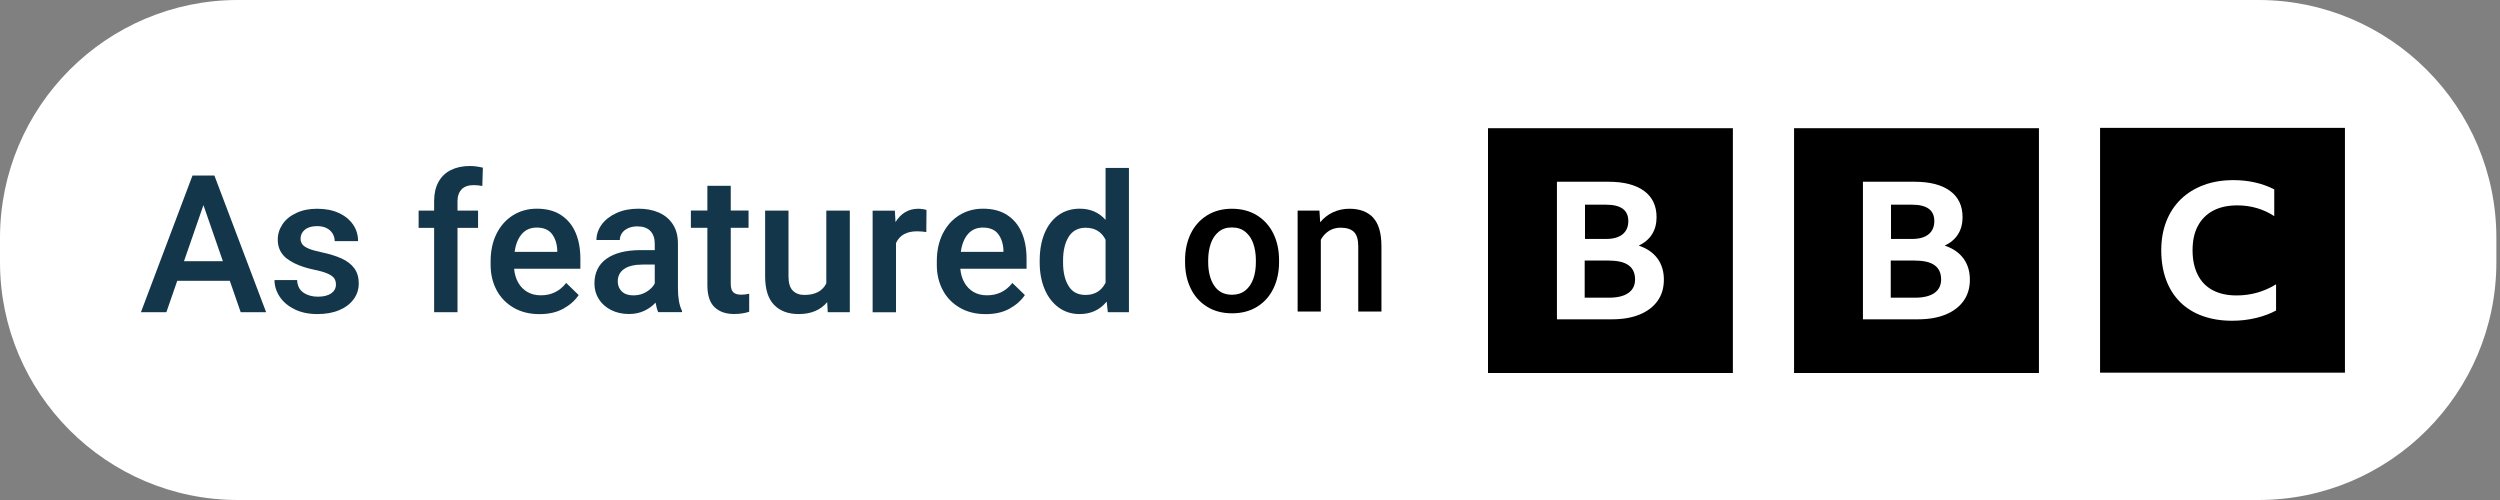
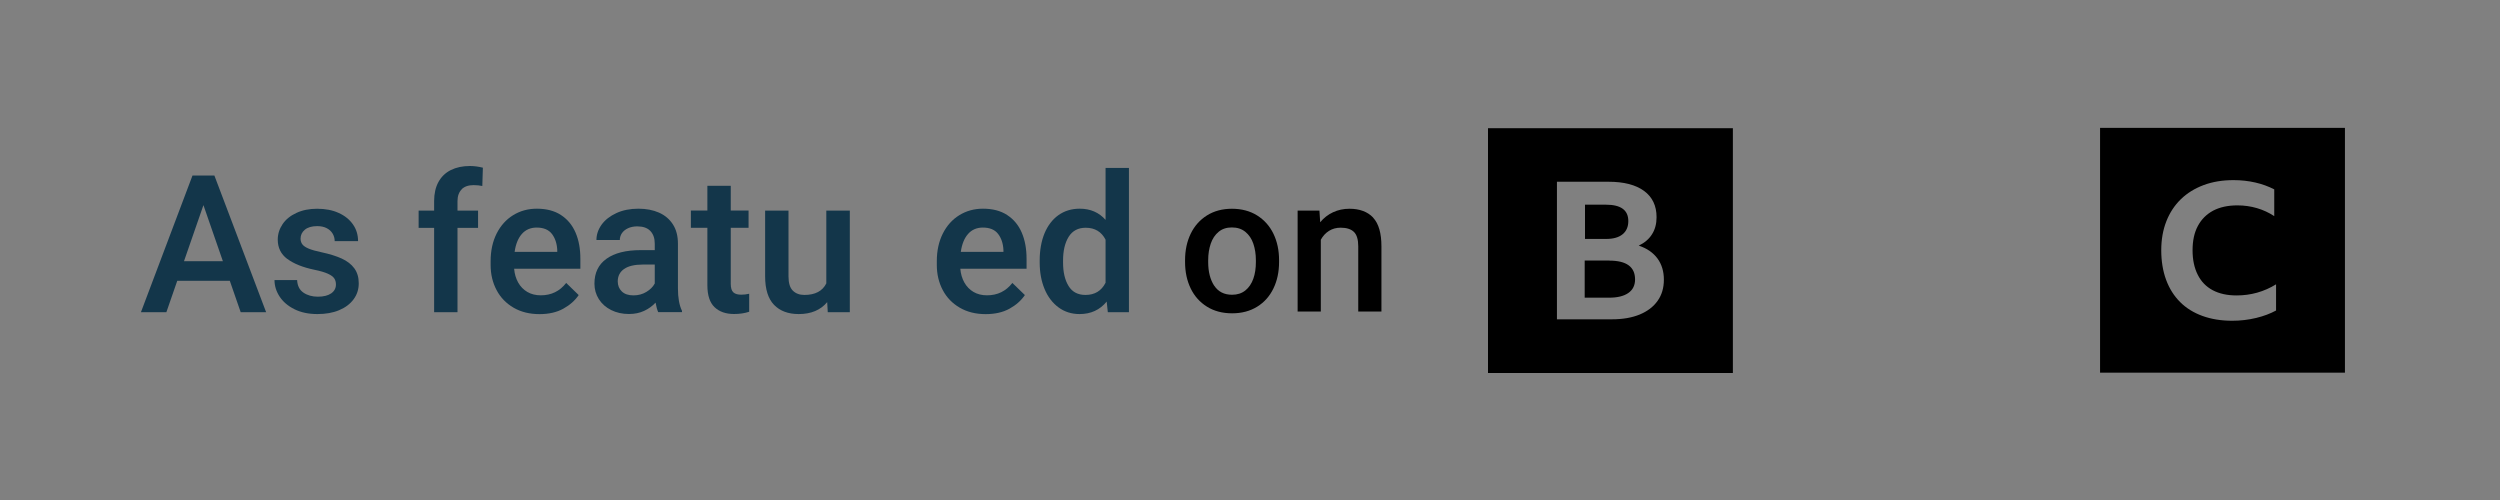
<svg xmlns="http://www.w3.org/2000/svg" id="Layer_1" data-name="Layer 1" viewBox="0 0 400 80">
  <rect x="0" y="0" width="400" height="80" fill="#808080" stroke="none" />
  <defs>
    <style>
      .cls-1 {
        fill: none;
      }

      .cls-2 {
        fill: #fff;
      }

      .cls-3 {
        fill: #13364a;
      }

      .cls-4 {
        clip-path: url(#clippath);
      }
    </style>
    <clipPath id="clippath">
      <rect class="cls-1" y="0" width="400" height="80" />
    </clipPath>
  </defs>
  <g class="cls-4">
-     <path class="cls-2" d="M38.07,0h323.27C382.36,0,399.42,17.06,399.42,38.07v3.86c0,21.01-17.06,38.07-38.07,38.07H38.07C17.06,80,0,62.94,0,41.93v-3.85C0,17.06,17.06,0,38.07,0Z" />
-   </g>
+     </g>
  <g>
    <path class="cls-3" d="M36.76,44.93h-8.4l-1.74,5.02h-4.07l8.25-21.87h3.5l8.28,21.87h-4.07l-1.74-5.02h0ZM35.66,41.79l-3.11-8.97-3.11,8.97h6.22Z" />
    <path class="cls-3" d="M45.96,41.43c-1.01-.76-1.52-1.79-1.52-3.09,0-.89.26-1.71.77-2.47s1.25-1.36,2.21-1.8c.96-.45,2.06-.67,3.31-.67,1.33,0,2.49.22,3.48.68.99.45,1.74,1.07,2.28,1.85s.8,1.67.8,2.65h-3.74c0-.43-.11-.83-.32-1.19-.22-.37-.53-.66-.95-.88-.42-.22-.93-.33-1.53-.33-.85,0-1.51.19-1.97.57-.46.38-.69.86-.69,1.43,0,.36.1.67.29.92s.53.48,1.01.68,1.15.39,2,.57c1.32.28,2.42.62,3.29,1.02s1.54.92,2.01,1.56.71,1.44.71,2.4-.27,1.8-.82,2.55-1.32,1.33-2.32,1.75-2.16.62-3.47.62c-1.42,0-2.65-.26-3.69-.78-1.04-.52-1.83-1.2-2.37-2.03-.54-.83-.81-1.71-.81-2.63h3.62c.04.91.38,1.58,1.01,2.01s1.4.65,2.31.65,1.62-.18,2.13-.53c.51-.36.76-.83.76-1.42,0-.38-.09-.71-.27-.98s-.52-.52-1.03-.75-1.22-.44-2.16-.63c-1.86-.39-3.3-.97-4.31-1.73h-.02Z" />
    <path class="cls-3" d="M73.88,30.29c-.45.44-.68,1.07-.68,1.88v1.53h3.29v2.76h-3.29v13.49h-3.74v-13.49h-2.48v-2.76h2.48v-1.53c0-1.19.23-2.21.69-3.05s1.12-1.48,1.98-1.91,1.88-.65,3.06-.65c.66,0,1.35.09,2.07.27l-.09,2.93c-.39-.09-.86-.14-1.4-.14-.82,0-1.46.22-1.91.66h.02Z" />
    <path class="cls-3" d="M92.85,43h-10.59c.07.83.29,1.57.65,2.21s.85,1.14,1.46,1.5c.62.36,1.33.54,2.16.54,1.68,0,3.03-.66,4.06-1.98l2,1.94c-.59.87-1.41,1.6-2.46,2.18-1.05.58-2.32.87-3.81.87-1.58,0-2.96-.34-4.15-1.03-1.18-.69-2.09-1.62-2.72-2.82-.63-1.19-.95-2.53-.95-4.01v-.62c0-1.67.32-3.14.96-4.41s1.52-2.25,2.64-2.94,2.38-1.04,3.79-1.04c1.53,0,2.82.33,3.86,1.01s1.82,1.61,2.34,2.82.77,2.61.77,4.2v1.58h0ZM89.16,40.01c-.05-1.05-.34-1.92-.86-2.59s-1.33-1.01-2.43-1.01c-.98,0-1.77.34-2.37,1.02-.6.68-.99,1.64-1.16,2.87h6.82s0-.29,0-.29Z" />
    <path class="cls-3" d="M109.12,49.69v.25h-3.81c-.16-.35-.3-.86-.42-1.52-.51.55-1.12.99-1.83,1.32-.71.33-1.52.5-2.42.5-1.06,0-2.01-.21-2.85-.63-.84-.42-1.5-1-1.97-1.74s-.71-1.57-.71-2.49c0-1.73.64-3.06,1.93-3.98s3.11-1.38,5.47-1.38h2.25v-1.05c0-.86-.24-1.53-.71-2.02s-1.17-.73-2.09-.73c-.55,0-1.04.1-1.46.29-.42.19-.75.45-.98.78-.23.33-.35.7-.35,1.11h-3.74c0-.87.28-1.69.83-2.46.56-.77,1.35-1.38,2.37-1.85s2.2-.7,3.52-.7c1.24,0,2.34.21,3.29.63.95.42,1.69,1.05,2.23,1.89s.8,1.87.8,3.08v7.16c0,1.48.21,2.66.62,3.53h.03ZM103.43,46.7c.61-.37,1.05-.82,1.33-1.34v-3.03h-1.95c-1.3,0-2.29.24-2.96.71s-1.01,1.13-1.01,1.98c0,.66.22,1.2.66,1.62s1.06.62,1.85.62,1.47-.19,2.08-.56Z" />
    <path class="cls-3" d="M119.87,47v2.88c-.72.24-1.53.36-2.43.36-1.32,0-2.36-.37-3.12-1.1s-1.14-1.9-1.14-3.5v-9.19h-2.64v-2.76h2.64v-3.96h3.74v3.96h2.85v2.76h-2.85v8.94c0,.68.14,1.14.42,1.39s.7.37,1.26.37c.4,0,.83-.05,1.28-.15h0Z" />
    <path class="cls-3" d="M135.97,33.7v16.25h-3.53l-.09-1.61c-1.06,1.27-2.58,1.91-4.55,1.91-1.68,0-3-.49-3.95-1.47s-1.43-2.51-1.43-4.58v-10.5h3.74v10.53c0,1.06.23,1.82.7,2.28.47.46,1.08.68,1.84.68,1.73,0,2.9-.62,3.51-1.85v-11.64h3.76Z" />
-     <path class="cls-3" d="M147.65,33.46c.27.04.46.08.59.14l-.03,3.53c-.5-.08-1-.12-1.49-.12-1.67,0-2.79.63-3.36,1.88v11.07h-3.74v-16.25h3.56l.1,1.83c.41-.68.92-1.21,1.53-1.58s1.32-.56,2.12-.56c.21,0,.45.02.71.06h.01Z" />
    <path class="cls-3" d="M164.24,43h-10.59c.07.83.29,1.57.65,2.21s.85,1.14,1.46,1.5c.62.36,1.33.54,2.16.54,1.68,0,3.03-.66,4.06-1.98l2,1.94c-.59.87-1.41,1.6-2.46,2.18s-2.32.87-3.81.87c-1.58,0-2.96-.34-4.15-1.03-1.18-.69-2.09-1.62-2.72-2.82-.63-1.19-.95-2.53-.95-4.01v-.62c0-1.67.32-3.14.96-4.41s1.52-2.25,2.64-2.94,2.38-1.04,3.79-1.04c1.53,0,2.82.33,3.86,1.01s1.82,1.61,2.34,2.82c.52,1.21.77,2.61.77,4.2v1.58h-.01ZM160.55,40.01c-.05-1.05-.34-1.92-.86-2.59s-1.33-1.01-2.43-1.01c-.98,0-1.77.34-2.37,1.02-.6.68-.99,1.64-1.16,2.87h6.82v-.29h0Z" />
    <path class="cls-3" d="M180.63,26.88v23.07h-3.38l-.18-1.7c-1.08,1.33-2.53,2-4.34,2-1.28,0-2.41-.36-3.37-1.07s-1.71-1.69-2.23-2.94c-.52-1.25-.78-2.66-.78-4.24v-.32c0-1.64.26-3.09.77-4.34.52-1.25,1.26-2.22,2.22-2.91.97-.69,2.11-1.04,3.42-1.04,1.7,0,3.08.6,4.13,1.79v-8.31h3.74,0ZM176.89,45.23v-6.88c-.65-1.27-1.71-1.91-3.18-1.91-1.22,0-2.13.49-2.73,1.46s-.89,2.23-.89,3.79v.32c0,1.54.29,2.79.88,3.75.59.96,1.49,1.43,2.71,1.43,1.48,0,2.55-.65,3.21-1.95h0Z" />
  </g>
  <g>
    <path d="M190.51,37.4c.6-1.24,1.47-2.22,2.6-2.93,1.13-.71,2.47-1.07,4-1.07s2.9.36,4.03,1.07,2.01,1.69,2.61,2.93c.6,1.24.9,2.65.9,4.22v.31c0,1.57-.3,2.98-.9,4.22-.6,1.24-1.47,2.22-2.6,2.92s-2.47,1.06-4.01,1.06-2.88-.35-4.02-1.06-2.01-1.68-2.61-2.92c-.6-1.24-.9-2.65-.9-4.22v-.31c0-1.57.3-2.98.9-4.22ZM194.27,45.7c.64.97,1.59,1.46,2.86,1.46.85,0,1.55-.23,2.13-.69.57-.46.99-1.09,1.27-1.87s.41-1.67.41-2.66v-.31c0-.97-.14-1.86-.41-2.65-.27-.79-.7-1.42-1.28-1.89-.58-.47-1.29-.7-2.15-.7s-1.55.23-2.12.7c-.57.47-.99,1.1-1.26,1.89-.27.79-.41,1.67-.41,2.65v.31c0,1.53.32,2.78.95,3.76Z" />
    <path d="M219.7,34.83c.89.95,1.33,2.48,1.33,4.6v10.41h-3.71v-10.44c0-1.07-.23-1.84-.69-2.29-.46-.45-1.17-.68-2.13-.68-.7,0-1.32.17-1.86.51s-.98.81-1.31,1.42v11.48h-3.71v-16.14h3.49l.12,1.86c.58-.7,1.26-1.23,2.06-1.6.79-.37,1.67-.56,2.62-.56,1.64,0,2.91.48,3.8,1.42Z" />
  </g>
  <g>
    <path d="M249.1,29.08h8.28c2.44,0,4.33.49,5.66,1.46,1.34.98,2.01,2.38,2.01,4.21,0,1.05-.24,1.96-.72,2.72-.48.77-1.19,1.38-2.13,1.83,1.3.43,2.29,1.11,2.99,2.05.69.94,1.03,2.07,1.03,3.4s-.34,2.45-1,3.38c-.67.95-1.62,1.67-2.86,2.19-1.24.51-2.72.77-4.46.77h-8.79v-22.02ZM238.08,59.68h39.18V20.51h-39.18v39.18ZM256.96,32.75c2.38,0,3.57.87,3.57,2.62,0,.9-.3,1.61-.91,2.11-.61.5-1.49.75-2.64.75h-3.38v-5.48h3.36ZM257.52,41.68h-3.97v5.95h3.89c1.34,0,2.37-.25,3.09-.75.72-.5,1.08-1.23,1.08-2.17,0-2.01-1.37-3.01-4.11-3.01h.02Z" />
-     <path d="M298.06,29.08h8.28c2.44,0,4.33.49,5.66,1.46,1.34.98,2.01,2.38,2.01,4.21,0,1.05-.24,1.96-.72,2.72-.48.77-1.19,1.38-2.13,1.83,1.3.43,2.29,1.11,2.99,2.05.69.94,1.03,2.07,1.03,3.4s-.34,2.45-1,3.38c-.67.95-1.62,1.67-2.86,2.19-1.24.51-2.72.77-4.46.77h-8.79v-22.02ZM287.05,59.68h39.18V20.51h-39.18v39.18ZM305.92,32.75c2.38,0,3.57.87,3.57,2.62,0,.9-.3,1.61-.91,2.11-.61.5-1.49.75-2.64.75h-3.38v-5.48h3.36ZM306.49,41.68h-3.97v5.95h3.89c1.34,0,2.37-.25,3.09-.75.72-.5,1.08-1.23,1.08-2.17,0-2.01-1.37-3.01-4.11-3.01h.02Z" />
    <path d="M360.99,50.87c1.2-.29,2.26-.69,3.18-1.19v-4.19c-1.93,1.19-4.04,1.78-6.32,1.78-1.49,0-2.77-.28-3.82-.84-1.05-.56-1.85-1.38-2.39-2.47-.55-1.08-.83-2.38-.83-3.92s.28-2.84.85-3.89c.57-1.07,1.39-1.88,2.45-2.45,1.07-.56,2.36-.84,3.87-.84,1.1,0,2.15.15,3.13.44.99.29,1.92.72,2.77,1.28v-4.28c-.93-.48-1.94-.85-3.04-1.1-1.09-.25-2.25-.38-3.48-.38-1.76,0-3.35.26-4.77.79s-2.64,1.28-3.65,2.26c-1.02.99-1.79,2.17-2.33,3.55-.54,1.38-.81,2.91-.81,4.63s.26,3.33.78,4.73c.52,1.4,1.26,2.57,2.24,3.55.97.97,2.17,1.71,3.57,2.22,1.41.51,2.99.77,4.75.77,1.33,0,2.6-.15,3.8-.44h.04ZM375.19,59.63h-39.18V20.46h39.18v39.18Z" />
  </g>
</svg>